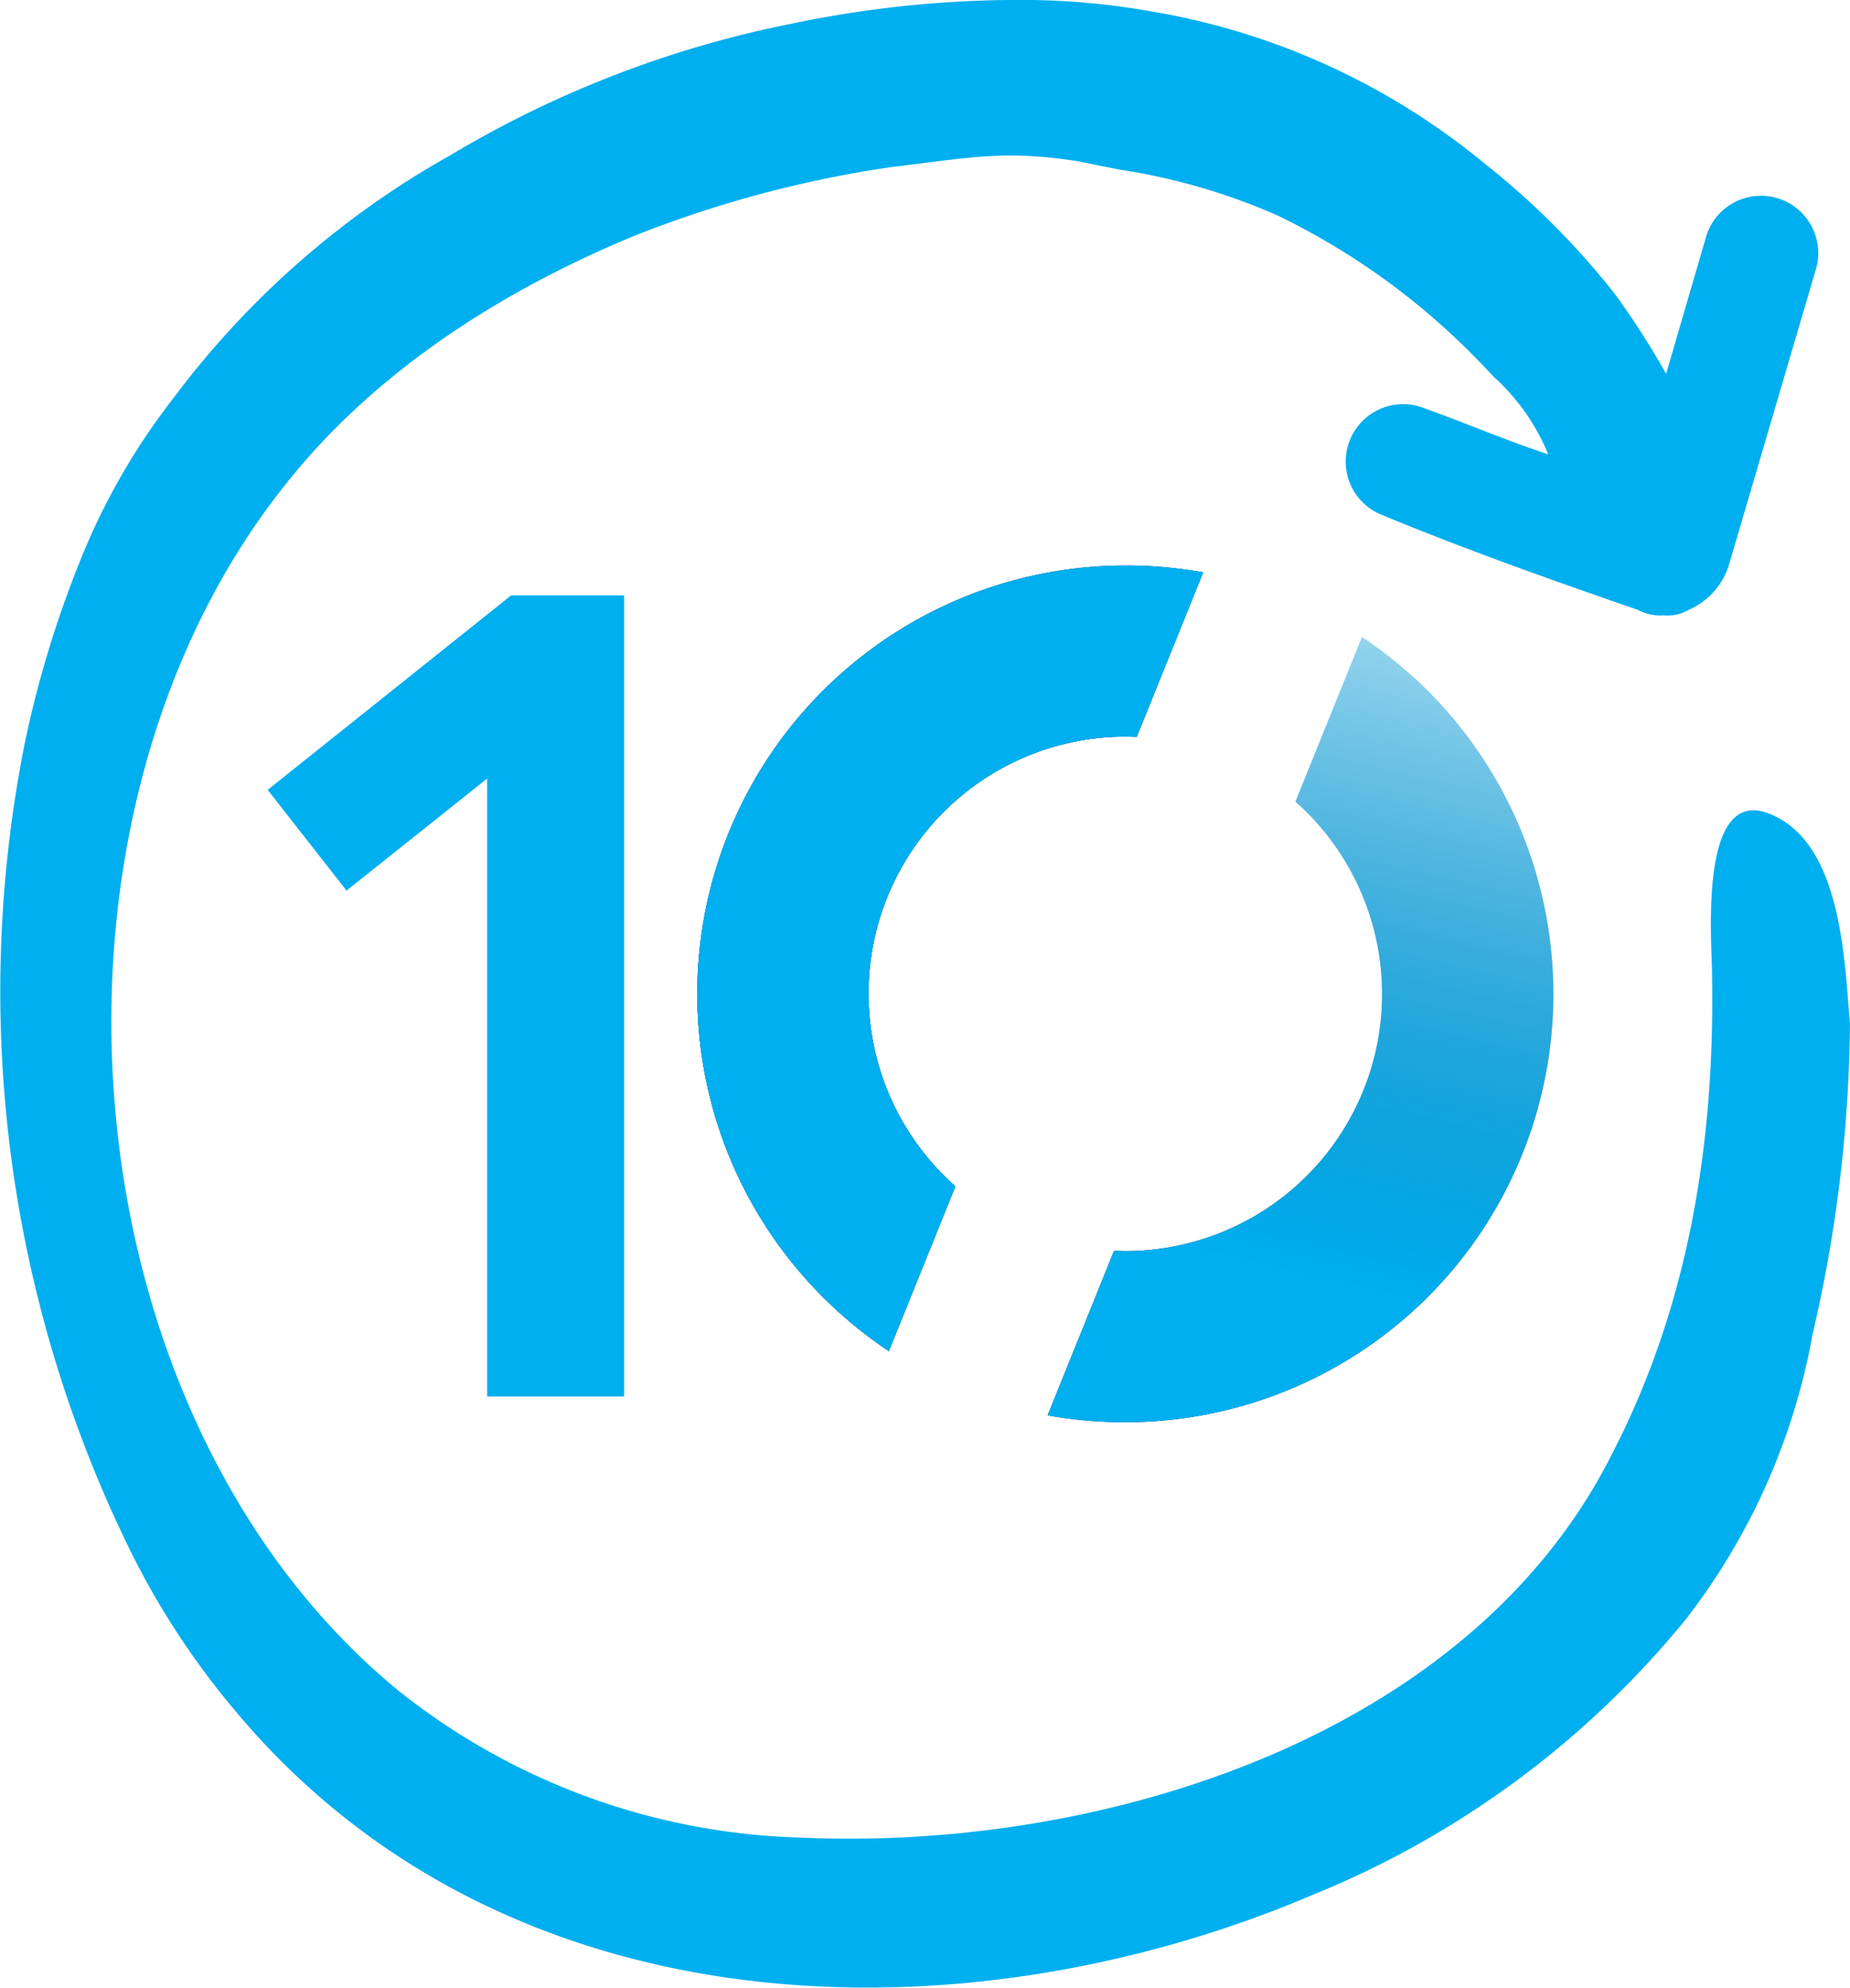
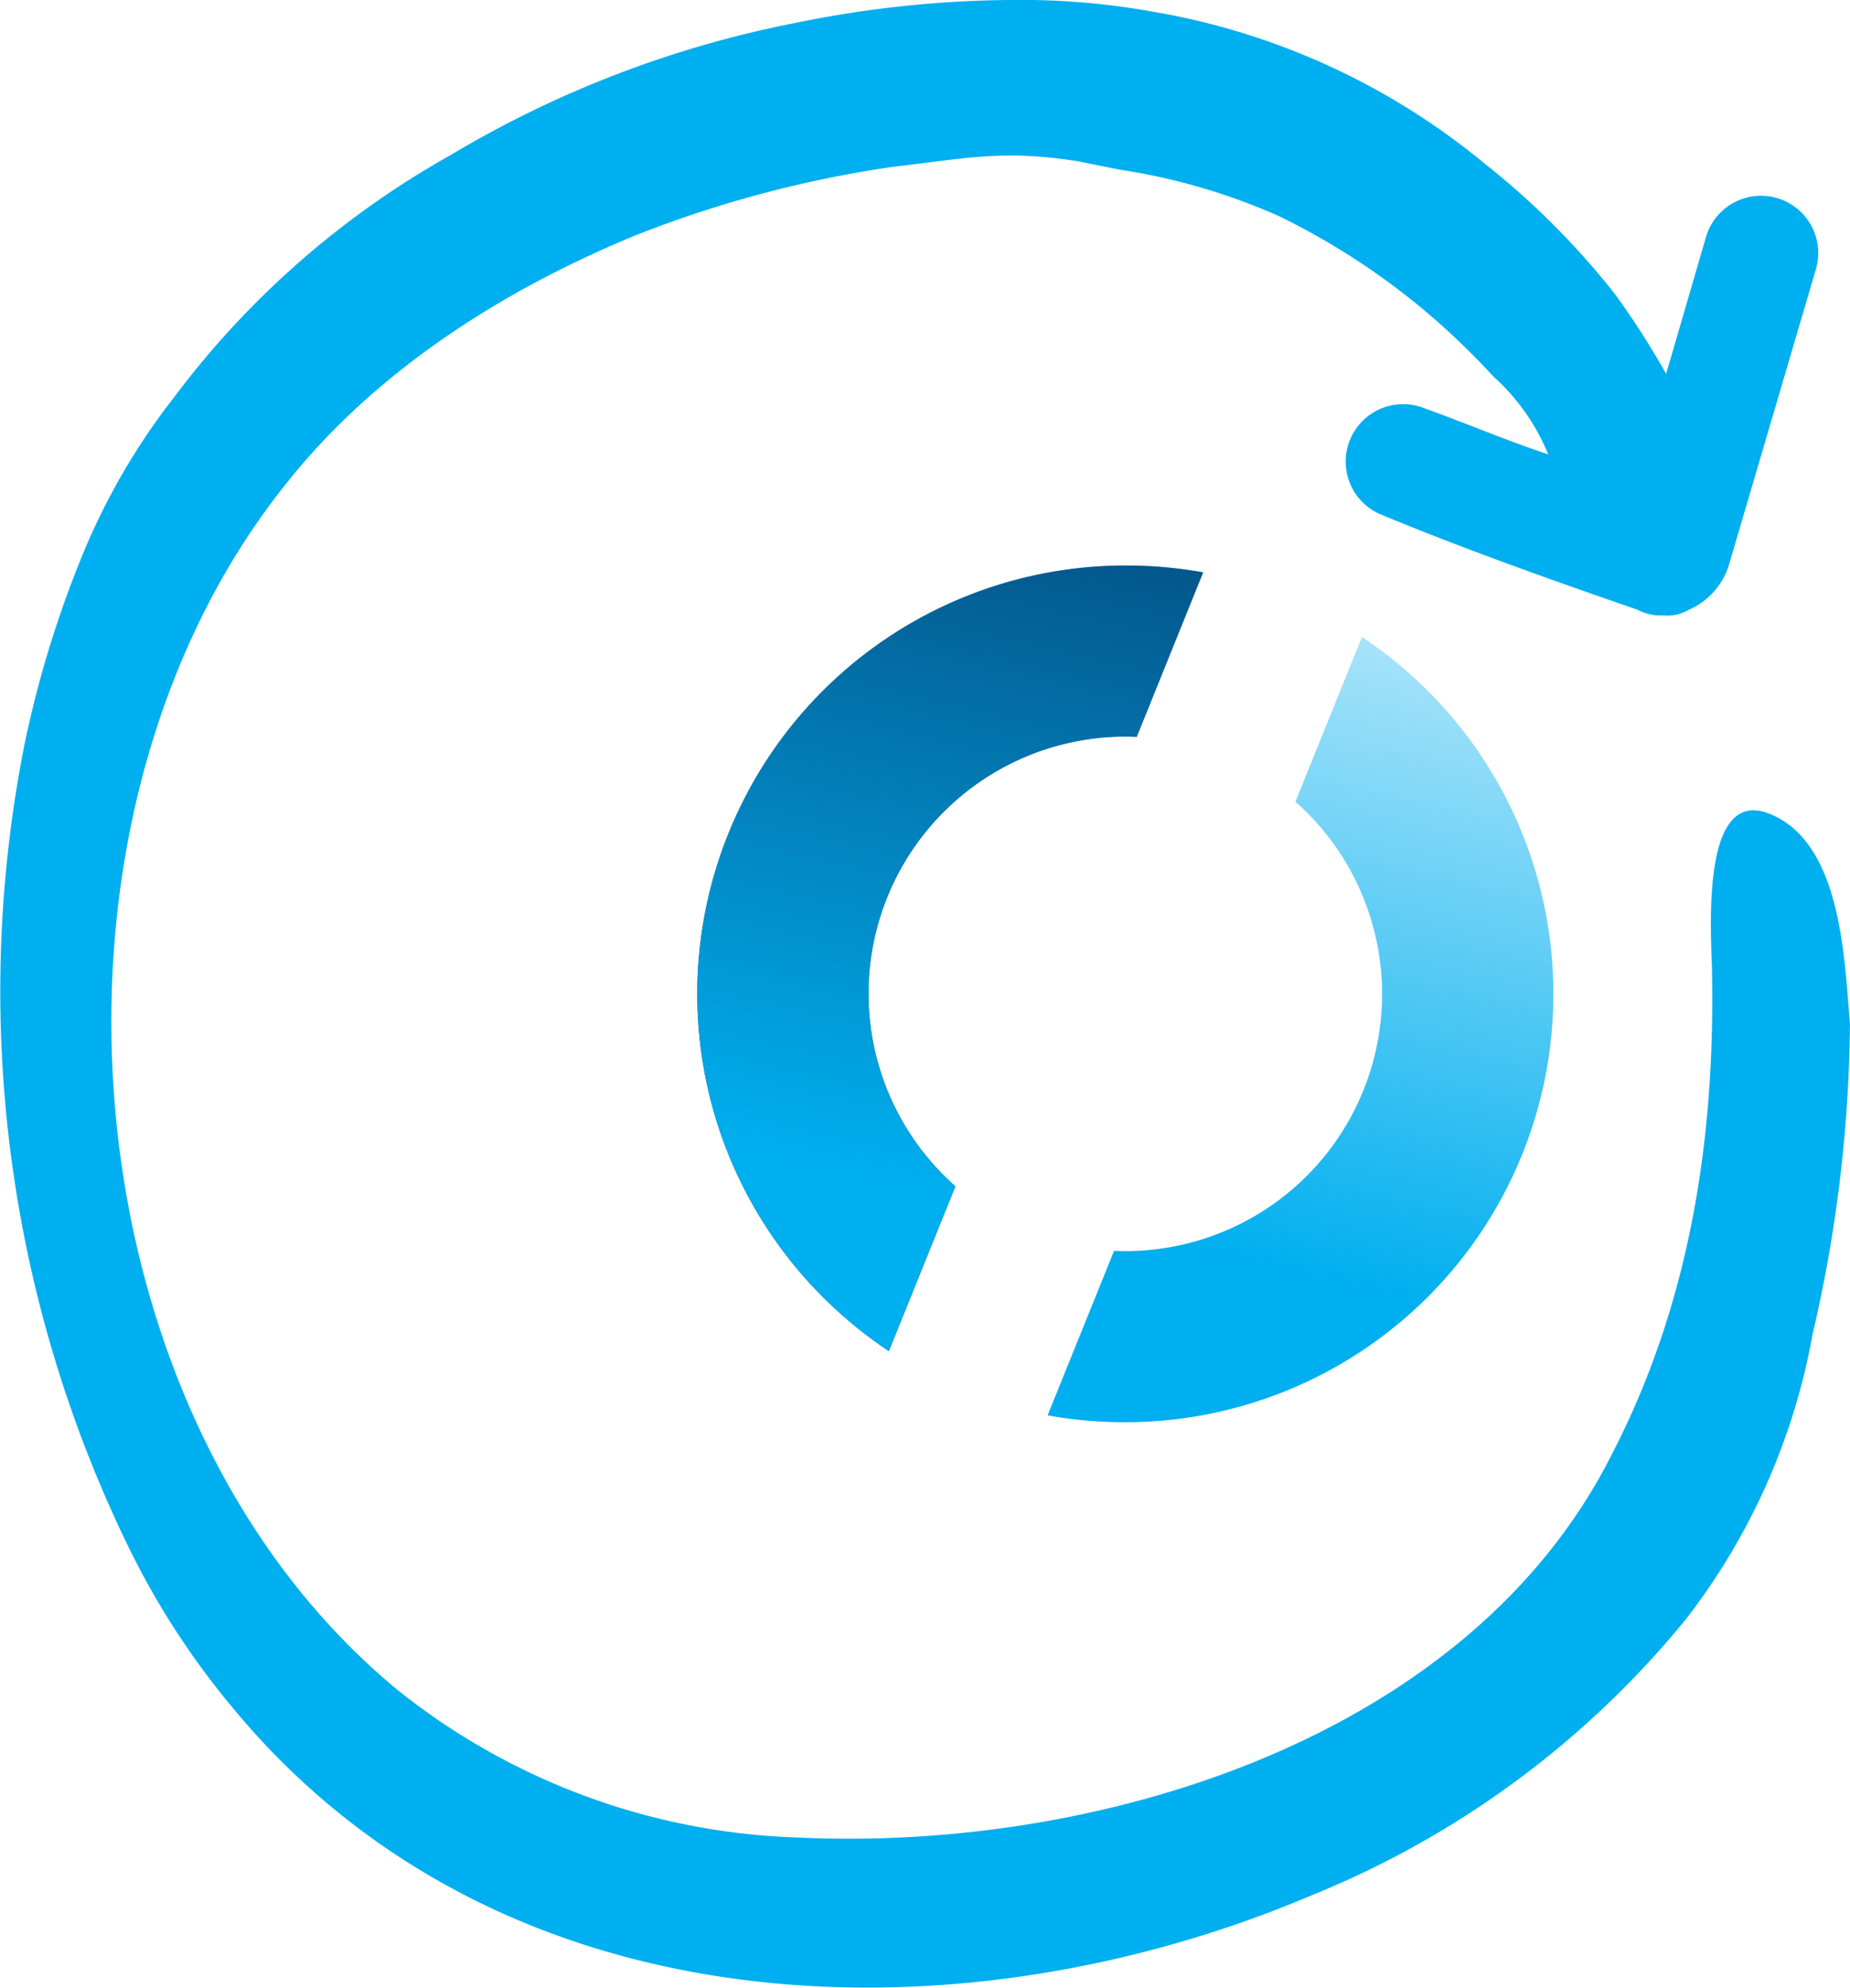
<svg xmlns="http://www.w3.org/2000/svg" width="124.381" height="133.563" viewBox="0 0 124.381 133.563">
  <defs>
    <linearGradient id="linear-gradient" x1="0.694" y1="0.827" x2="0.952" y2="-0.284" gradientUnits="objectBoundingBox">
      <stop offset="0" stop-color="#052e5e" />
      <stop offset="1" stop-color="#fff" stop-opacity="0" />
    </linearGradient>
    <linearGradient id="linear-gradient-2" x1="0.694" y1="0.827" x2="0.952" y2="-0.284" gradientUnits="objectBoundingBox">
      <stop offset="0" stop-color="#00afef" />
      <stop offset="1" stop-color="#00afef" stop-opacity="0" />
    </linearGradient>
  </defs>
  <g id="Group_3100" data-name="Group 3100" transform="translate(13105 -3323)">
    <g id="Group_3098" data-name="Group 3098" transform="translate(4257.432 -601.003)">
      <g id="Group_2948" data-name="Group 2948" transform="translate(-17344.432 3962.003)">
        <g id="Layer_2" data-name="Layer 2" transform="translate(0 2.008)">
          <g id="Layer_1" data-name="Layer 1" transform="translate(0 0)">
-             <path id="Path_2639" data-name="Path 2639" d="M180.558,2.77h7.6V56.6h-9.211V15.076l-9.457,7.53-5.3-6.768Z" transform="translate(-164.193 -2.77)" fill="#00afef" />
-           </g>
+             </g>
        </g>
        <g id="Group_2946" data-name="Group 2946" transform="translate(28.878 0)">
-           <path id="Subtraction_8" data-name="Subtraction 8" d="M28.786,61.3a29.216,29.216,0,0,1-5.234-.461l4.467-11.053c.244,0,.5.016.767.016A17.27,17.27,0,0,0,40.217,19.6L44.688,8.532a29.15,29.15,0,0,1,4.451,3.643A28.784,28.784,0,0,1,28.786,61.3ZM12.877,56.52h0a29.138,29.138,0,0,1-4.442-3.643A28.784,28.784,0,0,1,28.786,3.735a29.2,29.2,0,0,1,5.225.461l-4.47,11.053c-.23,0-.5-.016-.758-.016A17.27,17.27,0,0,0,17.351,45.449L12.879,56.518Z" transform="translate(0.002 -3.732)" fill="url(#linear-gradient)" />
          <path id="Subtraction_11" data-name="Subtraction 11" d="M12.875,56.461h0a29.214,29.214,0,0,1-4.442-3.643A28.784,28.784,0,0,1,28.785,3.678a29.141,29.141,0,0,1,5.227.461L29.545,15.192c-.246,0-.5-.016-.758-.016A17.27,17.27,0,0,0,17.349,45.392L12.878,56.461Z" transform="translate(0.003 -3.678)" fill="#052e5e" />
        </g>
      </g>
      <g id="Group_2946-2" data-name="Group 2946" transform="translate(-17315.553 3962.003)">
        <path id="Subtraction_8-2" data-name="Subtraction 8" d="M28.786,61.3a29.216,29.216,0,0,1-5.234-.461l4.467-11.053c.244,0,.5.016.767.016A17.27,17.27,0,0,0,40.217,19.6L44.688,8.532a29.15,29.15,0,0,1,4.451,3.643A28.784,28.784,0,0,1,28.786,61.3ZM12.877,56.52h0a29.138,29.138,0,0,1-4.442-3.643A28.784,28.784,0,0,1,28.786,3.735a29.2,29.2,0,0,1,5.225.461l-4.47,11.053c-.23,0-.5-.016-.758-.016A17.27,17.27,0,0,0,17.351,45.449L12.879,56.518Z" transform="translate(0.002 -3.732)" fill="url(#linear-gradient-2)" />
-         <path id="Subtraction_11-2" data-name="Subtraction 11" d="M12.875,56.461h0a29.214,29.214,0,0,1-4.442-3.643A28.784,28.784,0,0,1,28.785,3.678a29.141,29.141,0,0,1,5.227.461L29.545,15.192c-.246,0-.5-.016-.758-.016A17.27,17.27,0,0,0,17.349,45.392L12.878,56.461Z" transform="translate(0.003 -3.678)" fill="#00afef" />
      </g>
    </g>
    <g id="Group_3099" data-name="Group 3099" transform="translate(-13214.829 3219.4)">
      <path id="Path_2431" data-name="Path 2431" d="M228.8,158.283c-4.831-1.932-3.864,8.7-3.864,10.821.193,11.207-1.546,22.221-6.763,32.268-9.661,19.129-34.587,26.665-54.683,25.7a45.346,45.346,0,0,1-26.858-9.854c-22.607-18.55-25.7-58.547-7.536-81.154,5.99-7.536,14.492-12.946,23.38-16.617a77.033,77.033,0,0,1,17.39-4.637c5.024-.58,7.343-1.159,12.366-.386l2.9.58a41.78,41.78,0,0,1,10.627,3.092,47.826,47.826,0,0,1,9.854,6.376,50.38,50.38,0,0,1,4.637,4.444,14.228,14.228,0,0,1,3.671,5.217c-2.9-.966-5.6-2.125-8.309-3.092a3.857,3.857,0,1,0-2.9,7.149c5.6,2.319,11.593,4.444,17.2,6.376a3.266,3.266,0,0,0,1.739.386,2.871,2.871,0,0,0,1.739-.386,4.841,4.841,0,0,0,2.705-3.092l5.8-19.709a3.85,3.85,0,0,0-7.343-2.319l-2.705,9.275a53.615,53.615,0,0,0-3.478-5.41,52.877,52.877,0,0,0-8.7-8.7,47.524,47.524,0,0,0-22.414-10.241,50.089,50.089,0,0,0-9.275-.773,74.267,74.267,0,0,0-14.685,1.546,72.114,72.114,0,0,0-23.187,8.888,59.589,59.589,0,0,0-18.55,16.231,44.939,44.939,0,0,0-6.183,10.627,72.5,72.5,0,0,0-3.864,12.56,85.229,85.229,0,0,0,6.956,54.1,53.361,53.361,0,0,0,7.343,11.207,49.74,49.74,0,0,0,10.048,9.082c18.163,12.366,42.7,11.4,62.218,3.092a62.822,62.822,0,0,0,25.119-18.55,43.919,43.919,0,0,0,8.5-19.129,94.824,94.824,0,0,0,2.512-20.868C233.823,167.944,233.63,160.215,228.8,158.283Z" transform="translate(0 0)" fill="#00afef" />
    </g>
  </g>
</svg>